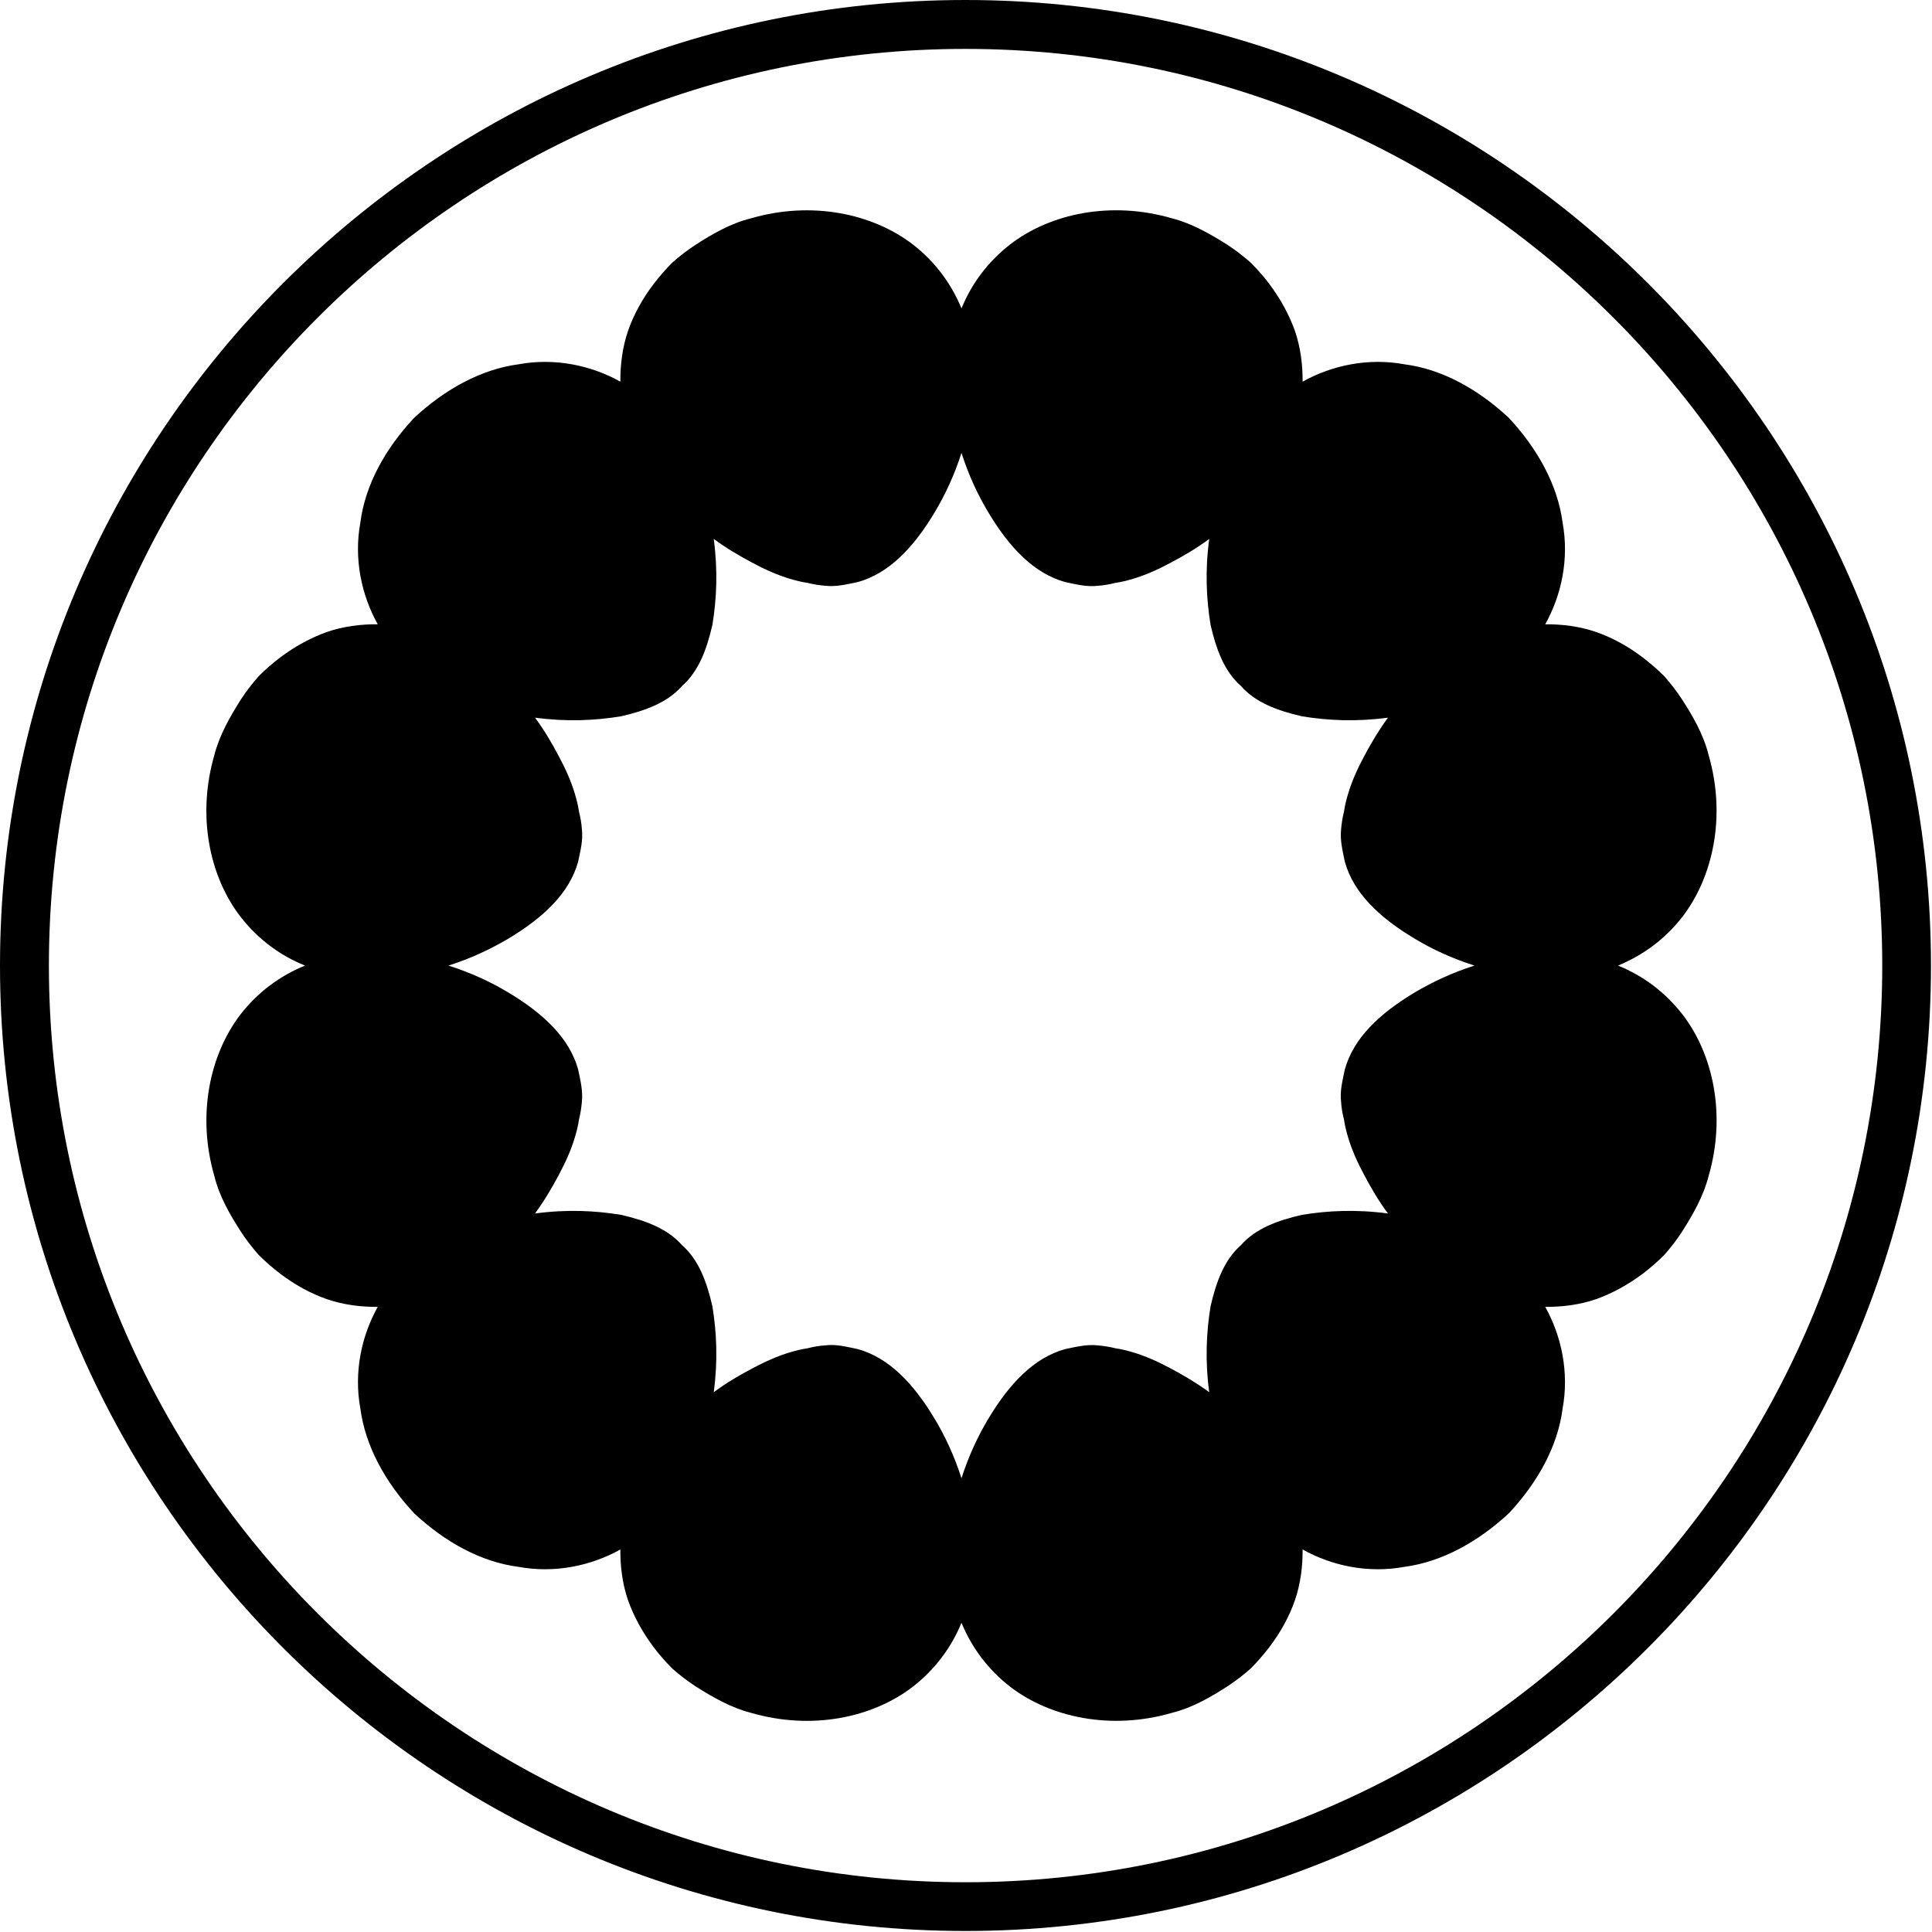
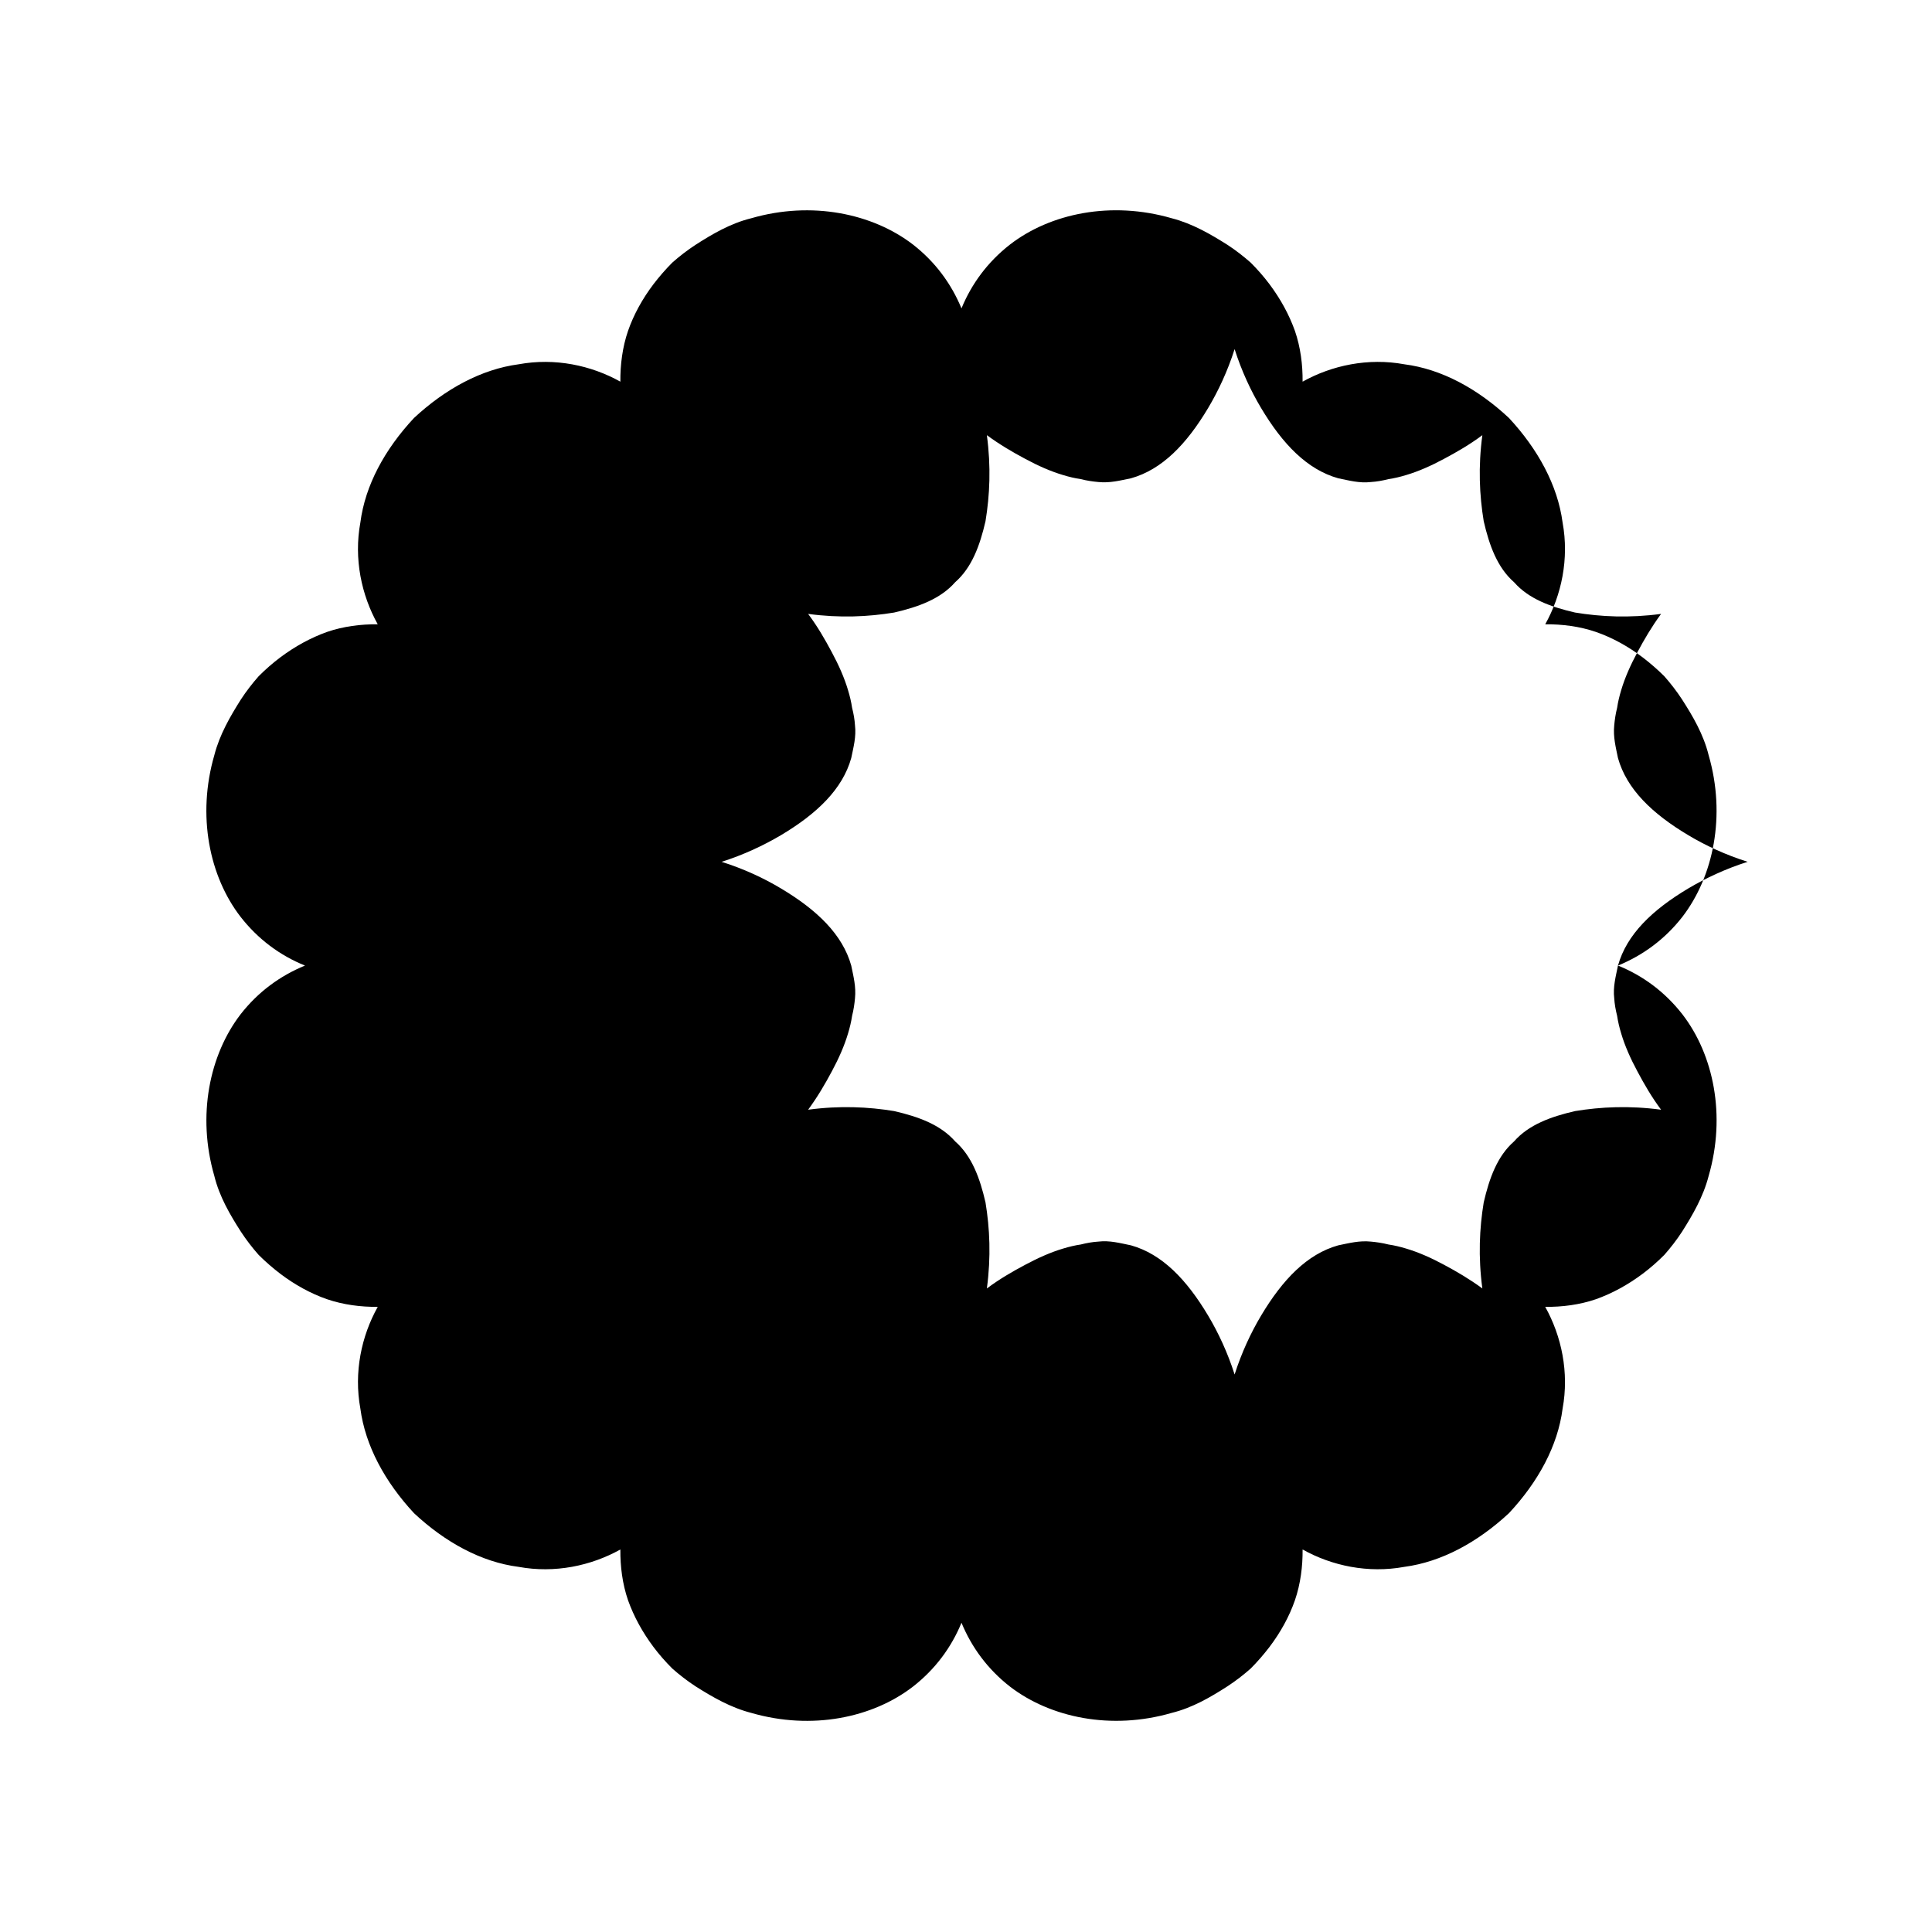
<svg xmlns="http://www.w3.org/2000/svg" viewBox="0 0 113.39 113.39" data-name="Layer 1" id="Layer_1">
-   <path d="M56.66,113.33C25.42,113.33,0,87.91,0,56.67S25.42,0,56.66,0s56.67,25.42,56.67,56.67-25.42,56.66-56.67,56.66ZM56.66,2.87C27,2.87,2.87,27,2.87,56.67s24.13,53.8,53.8,53.8,53.8-24.13,53.8-53.8S86.33,2.87,56.66,2.87Z" />
-   <path d="M94.96,56.67c1.46-.6,2.75-1.54,3.78-2.86,1.82-2.37,2.57-5.94,1.54-9.49-.3-1.22-.93-2.29-1.56-3.27-.32-.49-.67-.94-1.04-1.36-.4-.4-.83-.77-1.26-1.1-.87-.66-1.8-1.17-2.75-1.5-.96-.33-2-.46-2.98-.45.96-1.72,1.41-3.84,1.02-5.97-.29-2.19-1.45-4.31-3.15-6.14-1.83-1.71-3.95-2.87-6.14-3.15-2.12-.39-4.25.06-5.97,1.02.01-.99-.12-2.02-.45-2.98-.34-.95-.84-1.87-1.5-2.75-.33-.44-.7-.86-1.1-1.26-.42-.37-.87-.72-1.36-1.04-.98-.62-2.06-1.25-3.27-1.56-3.55-1.03-7.12-.29-9.49,1.54-1.31,1.02-2.26,2.31-2.85,3.75-.6-1.45-1.54-2.73-2.85-3.75-2.37-1.82-5.94-2.57-9.49-1.54-1.22.3-2.29.93-3.27,1.56-.49.32-.94.67-1.36,1.04-.4.4-.77.83-1.1,1.26-.66.87-1.17,1.8-1.5,2.75-.33.96-.46,2-.45,2.98-1.72-.96-3.84-1.41-5.97-1.02-2.19.29-4.31,1.45-6.14,3.15-1.71,1.83-2.87,3.95-3.15,6.14-.39,2.12.06,4.25,1.02,5.97-.99-.01-2.02.12-2.98.45-.95.34-1.87.84-2.75,1.5-.44.33-.86.7-1.26,1.1-.37.42-.72.87-1.04,1.36-.62.98-1.25,2.06-1.56,3.27-1.03,3.55-.29,7.12,1.54,9.49,1.03,1.32,2.32,2.27,3.78,2.86-1.46.6-2.75,1.54-3.78,2.86-1.82,2.37-2.57,5.94-1.54,9.49.3,1.22.93,2.29,1.56,3.27.32.49.67.94,1.04,1.36.4.4.83.77,1.26,1.1.87.66,1.8,1.17,2.75,1.5.96.33,2,.46,2.98.45-.96,1.72-1.41,3.84-1.02,5.97.29,2.19,1.45,4.31,3.15,6.14,1.83,1.71,3.95,2.87,6.14,3.15,2.12.39,4.25-.06,5.97-1.02-.01.99.12,2.02.45,2.98.34.95.84,1.87,1.5,2.75.33.44.7.86,1.1,1.26.42.37.87.72,1.36,1.04.98.62,2.06,1.25,3.27,1.56,3.55,1.03,7.12.29,9.49-1.54,1.31-1.02,2.26-2.31,2.85-3.75.6,1.45,1.54,2.73,2.85,3.75,2.37,1.82,5.94,2.57,9.49,1.54,1.22-.3,2.29-.93,3.27-1.56.49-.32.94-.67,1.36-1.04.4-.4.77-.83,1.1-1.26.66-.87,1.17-1.8,1.5-2.75.33-.96.46-2,.45-2.98,1.72.96,3.84,1.41,5.97,1.02,2.19-.29,4.31-1.45,6.14-3.15,1.71-1.83,2.87-3.95,3.15-6.14.39-2.12-.06-4.25-1.02-5.97.99.01,2.02-.12,2.98-.45.95-.34,1.87-.84,2.75-1.5.44-.33.86-.7,1.26-1.1.37-.42.72-.87,1.04-1.36.62-.98,1.25-2.06,1.56-3.27,1.03-3.55.29-7.12-1.54-9.49-1.03-1.32-2.32-2.27-3.78-2.86ZM78.93,62.76c-.13.64-.3,1.25-.22,1.92.02.33.08.68.17,1.03.05.34.13.68.24,1.04.21.71.54,1.46.95,2.22.4.75.83,1.5,1.39,2.25-1.86-.25-3.53-.17-5.05.08-1.43.33-2.72.8-3.58,1.78-.98.86-1.45,2.15-1.78,3.58-.25,1.52-.33,3.19-.08,5.05-.75-.55-1.5-.99-2.25-1.39-.76-.41-1.51-.74-2.22-.95-.36-.11-.7-.19-1.04-.24-.35-.09-.7-.14-1.03-.17-.68-.07-1.28.09-1.92.22-1.82.51-3.26,2-4.53,4.13-.59.99-1.14,2.16-1.55,3.45-.41-1.29-.96-2.46-1.55-3.45-1.27-2.13-2.71-3.62-4.53-4.13-.64-.13-1.25-.3-1.92-.22-.33.02-.68.08-1.03.17-.34.05-.68.13-1.04.24-.71.21-1.45.54-2.22.95-.75.4-1.5.83-2.25,1.39.25-1.86.17-3.53-.08-5.05-.33-1.43-.8-2.72-1.78-3.58-.86-.98-2.15-1.45-3.58-1.78-1.52-.25-3.19-.33-5.05-.08.55-.75.99-1.5,1.39-2.25.41-.76.74-1.51.95-2.22.11-.36.19-.7.24-1.04.09-.35.14-.7.17-1.03.07-.68-.09-1.28-.22-1.92-.51-1.82-2-3.26-4.13-4.53-1-.6-2.18-1.15-3.48-1.56,1.3-.41,2.48-.97,3.48-1.56,2.13-1.27,3.62-2.71,4.13-4.53.13-.64.3-1.25.22-1.92-.02-.33-.08-.68-.17-1.03-.05-.34-.13-.68-.24-1.04-.21-.71-.54-1.46-.95-2.22-.4-.75-.83-1.5-1.39-2.25,1.86.25,3.53.17,5.05-.08,1.43-.33,2.72-.8,3.58-1.78.98-.86,1.45-2.15,1.78-3.58.25-1.52.33-3.19.08-5.05.75.55,1.5.99,2.25,1.39.76.41,1.51.74,2.22.95.36.11.7.19,1.04.24.35.09.7.14,1.03.17.68.07,1.28-.09,1.92-.22,1.82-.51,3.26-2,4.53-4.13.59-.99,1.14-2.16,1.55-3.45.41,1.29.96,2.46,1.55,3.45,1.27,2.13,2.71,3.62,4.53,4.13.64.13,1.25.3,1.92.22.33-.02.68-.08,1.03-.17.34-.05.68-.13,1.04-.24.71-.21,1.46-.54,2.22-.95.75-.4,1.5-.83,2.25-1.39-.25,1.86-.17,3.53.08,5.05.33,1.43.8,2.72,1.78,3.58.86.98,2.15,1.45,3.58,1.78,1.52.25,3.19.33,5.05.08-.55.75-.99,1.5-1.39,2.25-.41.76-.74,1.51-.95,2.22-.11.36-.19.7-.24,1.04-.09.35-.14.7-.17,1.03-.07.68.09,1.28.22,1.92.51,1.82,2,3.26,4.13,4.53,1,.6,2.18,1.15,3.48,1.56-1.3.41-2.48.97-3.48,1.56-2.13,1.27-3.62,2.71-4.13,4.53Z" />
+   <path d="M94.96,56.67c1.46-.6,2.75-1.54,3.78-2.86,1.82-2.37,2.57-5.94,1.54-9.49-.3-1.22-.93-2.29-1.56-3.27-.32-.49-.67-.94-1.04-1.36-.4-.4-.83-.77-1.26-1.1-.87-.66-1.8-1.17-2.75-1.5-.96-.33-2-.46-2.98-.45.96-1.72,1.41-3.84,1.02-5.97-.29-2.19-1.45-4.31-3.15-6.14-1.83-1.71-3.95-2.87-6.14-3.15-2.12-.39-4.25.06-5.97,1.02.01-.99-.12-2.02-.45-2.98-.34-.95-.84-1.87-1.5-2.75-.33-.44-.7-.86-1.1-1.26-.42-.37-.87-.72-1.36-1.04-.98-.62-2.06-1.25-3.27-1.56-3.55-1.03-7.12-.29-9.49,1.54-1.31,1.02-2.26,2.31-2.85,3.75-.6-1.45-1.54-2.73-2.85-3.75-2.37-1.82-5.94-2.57-9.49-1.54-1.22.3-2.29.93-3.27,1.56-.49.32-.94.67-1.36,1.04-.4.4-.77.83-1.1,1.26-.66.87-1.17,1.8-1.5,2.75-.33.96-.46,2-.45,2.98-1.72-.96-3.84-1.41-5.97-1.02-2.19.29-4.31,1.45-6.14,3.15-1.71,1.83-2.87,3.95-3.15,6.14-.39,2.12.06,4.25,1.02,5.97-.99-.01-2.02.12-2.98.45-.95.34-1.87.84-2.75,1.5-.44.33-.86.7-1.26,1.1-.37.42-.72.87-1.04,1.36-.62.98-1.25,2.06-1.56,3.27-1.03,3.55-.29,7.12,1.54,9.49,1.03,1.32,2.32,2.27,3.78,2.86-1.46.6-2.75,1.54-3.78,2.86-1.82,2.37-2.57,5.94-1.54,9.49.3,1.22.93,2.29,1.56,3.27.32.49.67.94,1.04,1.36.4.4.83.77,1.26,1.1.87.66,1.8,1.17,2.75,1.5.96.33,2,.46,2.98.45-.96,1.72-1.41,3.84-1.02,5.97.29,2.19,1.45,4.31,3.15,6.14,1.83,1.71,3.95,2.87,6.14,3.15,2.12.39,4.25-.06,5.97-1.02-.01.99.12,2.02.45,2.98.34.95.84,1.87,1.5,2.75.33.44.7.86,1.1,1.26.42.37.87.72,1.36,1.04.98.62,2.06,1.25,3.27,1.56,3.55,1.03,7.12.29,9.49-1.54,1.31-1.02,2.26-2.31,2.85-3.75.6,1.45,1.54,2.73,2.85,3.75,2.37,1.82,5.94,2.57,9.49,1.54,1.22-.3,2.29-.93,3.27-1.56.49-.32.94-.67,1.36-1.04.4-.4.77-.83,1.1-1.26.66-.87,1.17-1.8,1.5-2.75.33-.96.46-2,.45-2.98,1.72.96,3.84,1.41,5.97,1.02,2.19-.29,4.31-1.45,6.14-3.15,1.71-1.83,2.87-3.95,3.15-6.14.39-2.12-.06-4.25-1.02-5.97.99.01,2.02-.12,2.98-.45.95-.34,1.87-.84,2.75-1.5.44-.33.86-.7,1.26-1.1.37-.42.72-.87,1.04-1.36.62-.98,1.25-2.06,1.56-3.27,1.03-3.55.29-7.12-1.54-9.49-1.03-1.32-2.32-2.27-3.78-2.86Zc-.13.64-.3,1.25-.22,1.92.02.33.08.68.17,1.03.05.34.13.68.24,1.04.21.71.54,1.46.95,2.22.4.75.83,1.5,1.39,2.25-1.86-.25-3.53-.17-5.05.08-1.43.33-2.72.8-3.58,1.78-.98.86-1.45,2.15-1.78,3.58-.25,1.52-.33,3.19-.08,5.05-.75-.55-1.5-.99-2.25-1.39-.76-.41-1.51-.74-2.22-.95-.36-.11-.7-.19-1.04-.24-.35-.09-.7-.14-1.03-.17-.68-.07-1.28.09-1.92.22-1.82.51-3.26,2-4.53,4.13-.59.99-1.14,2.16-1.55,3.45-.41-1.29-.96-2.46-1.55-3.45-1.27-2.13-2.71-3.62-4.53-4.13-.64-.13-1.25-.3-1.92-.22-.33.02-.68.08-1.03.17-.34.05-.68.13-1.04.24-.71.21-1.45.54-2.22.95-.75.4-1.5.83-2.25,1.39.25-1.86.17-3.53-.08-5.05-.33-1.43-.8-2.72-1.78-3.58-.86-.98-2.15-1.45-3.58-1.78-1.52-.25-3.19-.33-5.05-.08.55-.75.99-1.5,1.39-2.25.41-.76.74-1.51.95-2.22.11-.36.19-.7.24-1.04.09-.35.14-.7.17-1.03.07-.68-.09-1.28-.22-1.92-.51-1.82-2-3.26-4.13-4.53-1-.6-2.18-1.15-3.48-1.56,1.3-.41,2.48-.97,3.48-1.56,2.13-1.27,3.62-2.71,4.13-4.53.13-.64.3-1.25.22-1.92-.02-.33-.08-.68-.17-1.03-.05-.34-.13-.68-.24-1.04-.21-.71-.54-1.46-.95-2.22-.4-.75-.83-1.5-1.39-2.25,1.86.25,3.53.17,5.05-.08,1.43-.33,2.72-.8,3.58-1.78.98-.86,1.45-2.15,1.78-3.58.25-1.52.33-3.19.08-5.05.75.55,1.5.99,2.25,1.39.76.41,1.51.74,2.22.95.36.11.7.19,1.04.24.35.09.7.14,1.03.17.68.07,1.28-.09,1.92-.22,1.82-.51,3.26-2,4.53-4.13.59-.99,1.14-2.16,1.55-3.45.41,1.29.96,2.46,1.55,3.45,1.27,2.13,2.71,3.62,4.53,4.13.64.13,1.25.3,1.92.22.33-.02.68-.08,1.03-.17.34-.05.68-.13,1.04-.24.71-.21,1.46-.54,2.22-.95.75-.4,1.5-.83,2.25-1.39-.25,1.86-.17,3.53.08,5.05.33,1.43.8,2.72,1.78,3.58.86.98,2.15,1.45,3.58,1.78,1.52.25,3.19.33,5.05.08-.55.75-.99,1.5-1.39,2.25-.41.76-.74,1.51-.95,2.22-.11.36-.19.7-.24,1.04-.09.35-.14.7-.17,1.03-.07.68.09,1.28.22,1.92.51,1.82,2,3.26,4.13,4.53,1,.6,2.18,1.15,3.48,1.56-1.3.41-2.48.97-3.48,1.56-2.13,1.27-3.62,2.71-4.13,4.53Z" />
</svg>